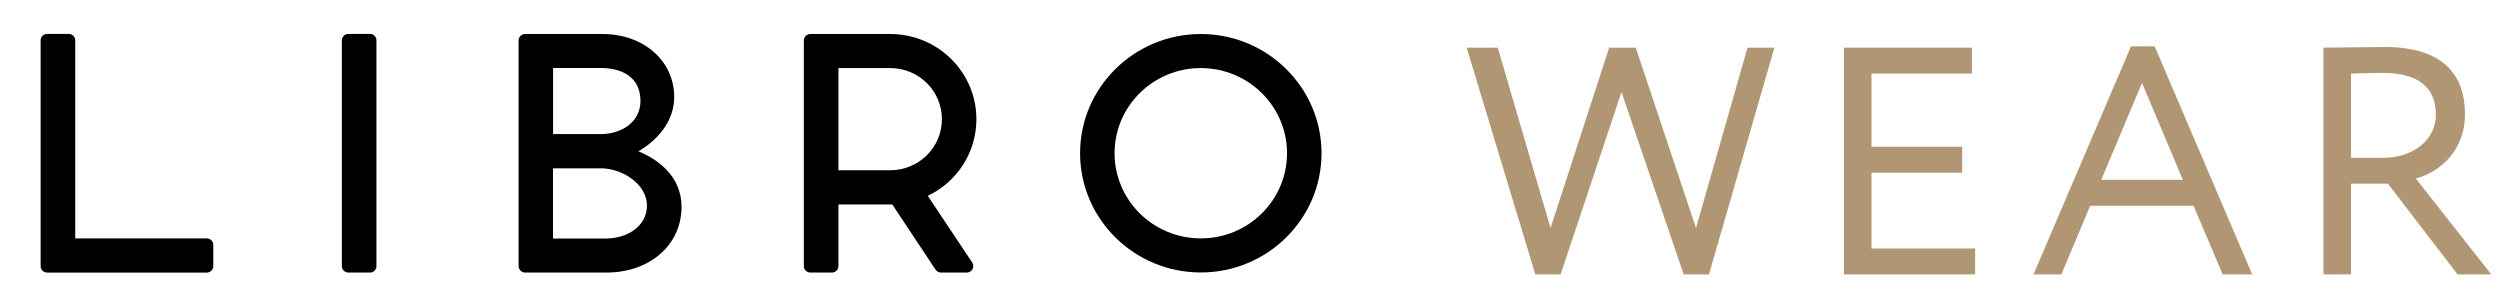
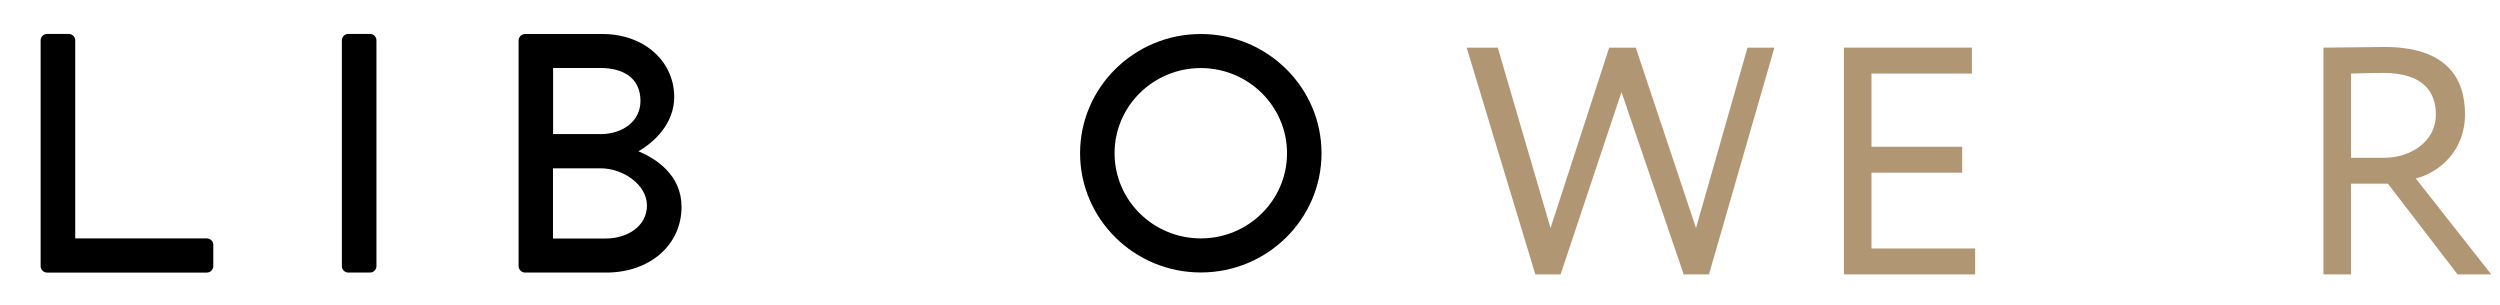
<svg xmlns="http://www.w3.org/2000/svg" width="164" height="20" viewBox="0 0 164 20" fill="none">
  <path d="M13.567 15.64C13.8 15.64 13.992 15.829 13.992 16.059V17.461C13.992 17.691 13.8 17.881 13.567 17.881H3.09C2.857 17.881 2.665 17.691 2.665 17.461V2.644C2.665 2.414 2.857 2.225 3.09 2.225H4.509C4.743 2.225 4.935 2.414 4.935 2.644V15.64H13.567Z" fill="black" />
  <path d="M24.27 17.88H22.851C22.618 17.88 22.426 17.691 22.426 17.46V2.644C22.426 2.413 22.618 2.224 22.851 2.224H24.27C24.503 2.224 24.695 2.413 24.695 2.644V17.46C24.695 17.691 24.503 17.88 24.27 17.88Z" fill="black" />
  <path d="M34.02 2.657C34.02 2.434 34.198 2.231 34.452 2.231H39.519C42.255 2.231 44.229 4.018 44.229 6.368C44.229 8.088 42.94 9.321 41.878 9.924C43.078 10.418 44.709 11.508 44.709 13.567C44.709 16.072 42.625 17.88 39.773 17.88H34.452C34.205 17.88 34.02 17.677 34.02 17.454V2.657V2.657ZM39.745 15.646C41.123 15.646 42.44 14.86 42.44 13.479C42.44 12.118 40.877 11.041 39.402 11.041H36.276V15.646H39.745ZM39.382 8.799C40.829 8.799 42.015 7.966 42.015 6.626C42.015 5.075 40.835 4.459 39.382 4.459H36.283V8.793H39.382V8.799Z" fill="black" />
  <path d="M78.773 17.874C74.405 17.874 70.853 14.366 70.853 10.052C70.853 5.739 74.405 2.231 78.773 2.231C83.14 2.231 86.692 5.739 86.692 10.052C86.692 14.366 83.14 17.874 78.773 17.874ZM73.116 10.052C73.116 13.14 75.653 15.639 78.773 15.639C81.899 15.639 84.429 13.133 84.429 10.052C84.429 6.971 81.892 4.465 78.773 4.465C75.653 4.465 73.116 6.964 73.116 10.052Z" fill="black" />
-   <path d="M63.771 17.21L60.863 12.849C62.763 11.935 64.052 10.032 64.052 7.817C64.052 4.73 61.515 2.231 58.395 2.231H53.163C52.923 2.231 52.732 2.42 52.732 2.657V17.454C52.732 17.691 52.923 17.88 53.163 17.88H54.569C54.809 17.88 55.001 17.691 55.001 17.454V13.411H58.395C58.443 13.411 58.484 13.411 58.532 13.411L61.364 17.677C61.439 17.799 61.577 17.88 61.727 17.88H63.414C63.654 17.88 63.846 17.691 63.846 17.454C63.846 17.366 63.819 17.285 63.771 17.21ZM58.395 11.169H55.001V4.465H58.395C60.274 4.465 61.789 5.962 61.789 7.817C61.789 9.673 60.274 11.169 58.395 11.169Z" fill="black" />
  <path d="M116.4 3.125H114.636L111.258 14.961L107.305 3.125H105.563L101.716 14.961L98.252 3.125H96.213L100.718 18H102.375L106.37 6.036L110.45 18H112.108L116.4 3.125Z" fill="#B09672" />
  <path d="M120.963 18H129.569V16.3H122.769V11.327H128.719V9.627H122.769V4.825H129.357V3.125H120.963V18Z" fill="#B09672" />
-   <path d="M133.398 18H135.226L137.117 13.495H143.896L145.808 18H147.742L141.346 3.04H139.795L133.398 18ZM140.517 5.441L143.195 11.795H137.84L140.517 5.441Z" fill="#B09672" />
  <path d="M154.225 18V12.05H156.648L161.216 18H163.426L158.475 11.71C160.111 11.285 161.705 9.819 161.705 7.502C161.705 5.101 160.473 3.082 156.414 3.082C155.989 3.082 153.248 3.125 152.419 3.125V18H154.225ZM156.308 4.782C158.943 4.782 159.793 5.994 159.793 7.524C159.793 9.287 158.135 10.35 156.414 10.35H154.225V4.825C154.926 4.804 155.84 4.782 156.308 4.782Z" fill="#B09672" />
</svg>